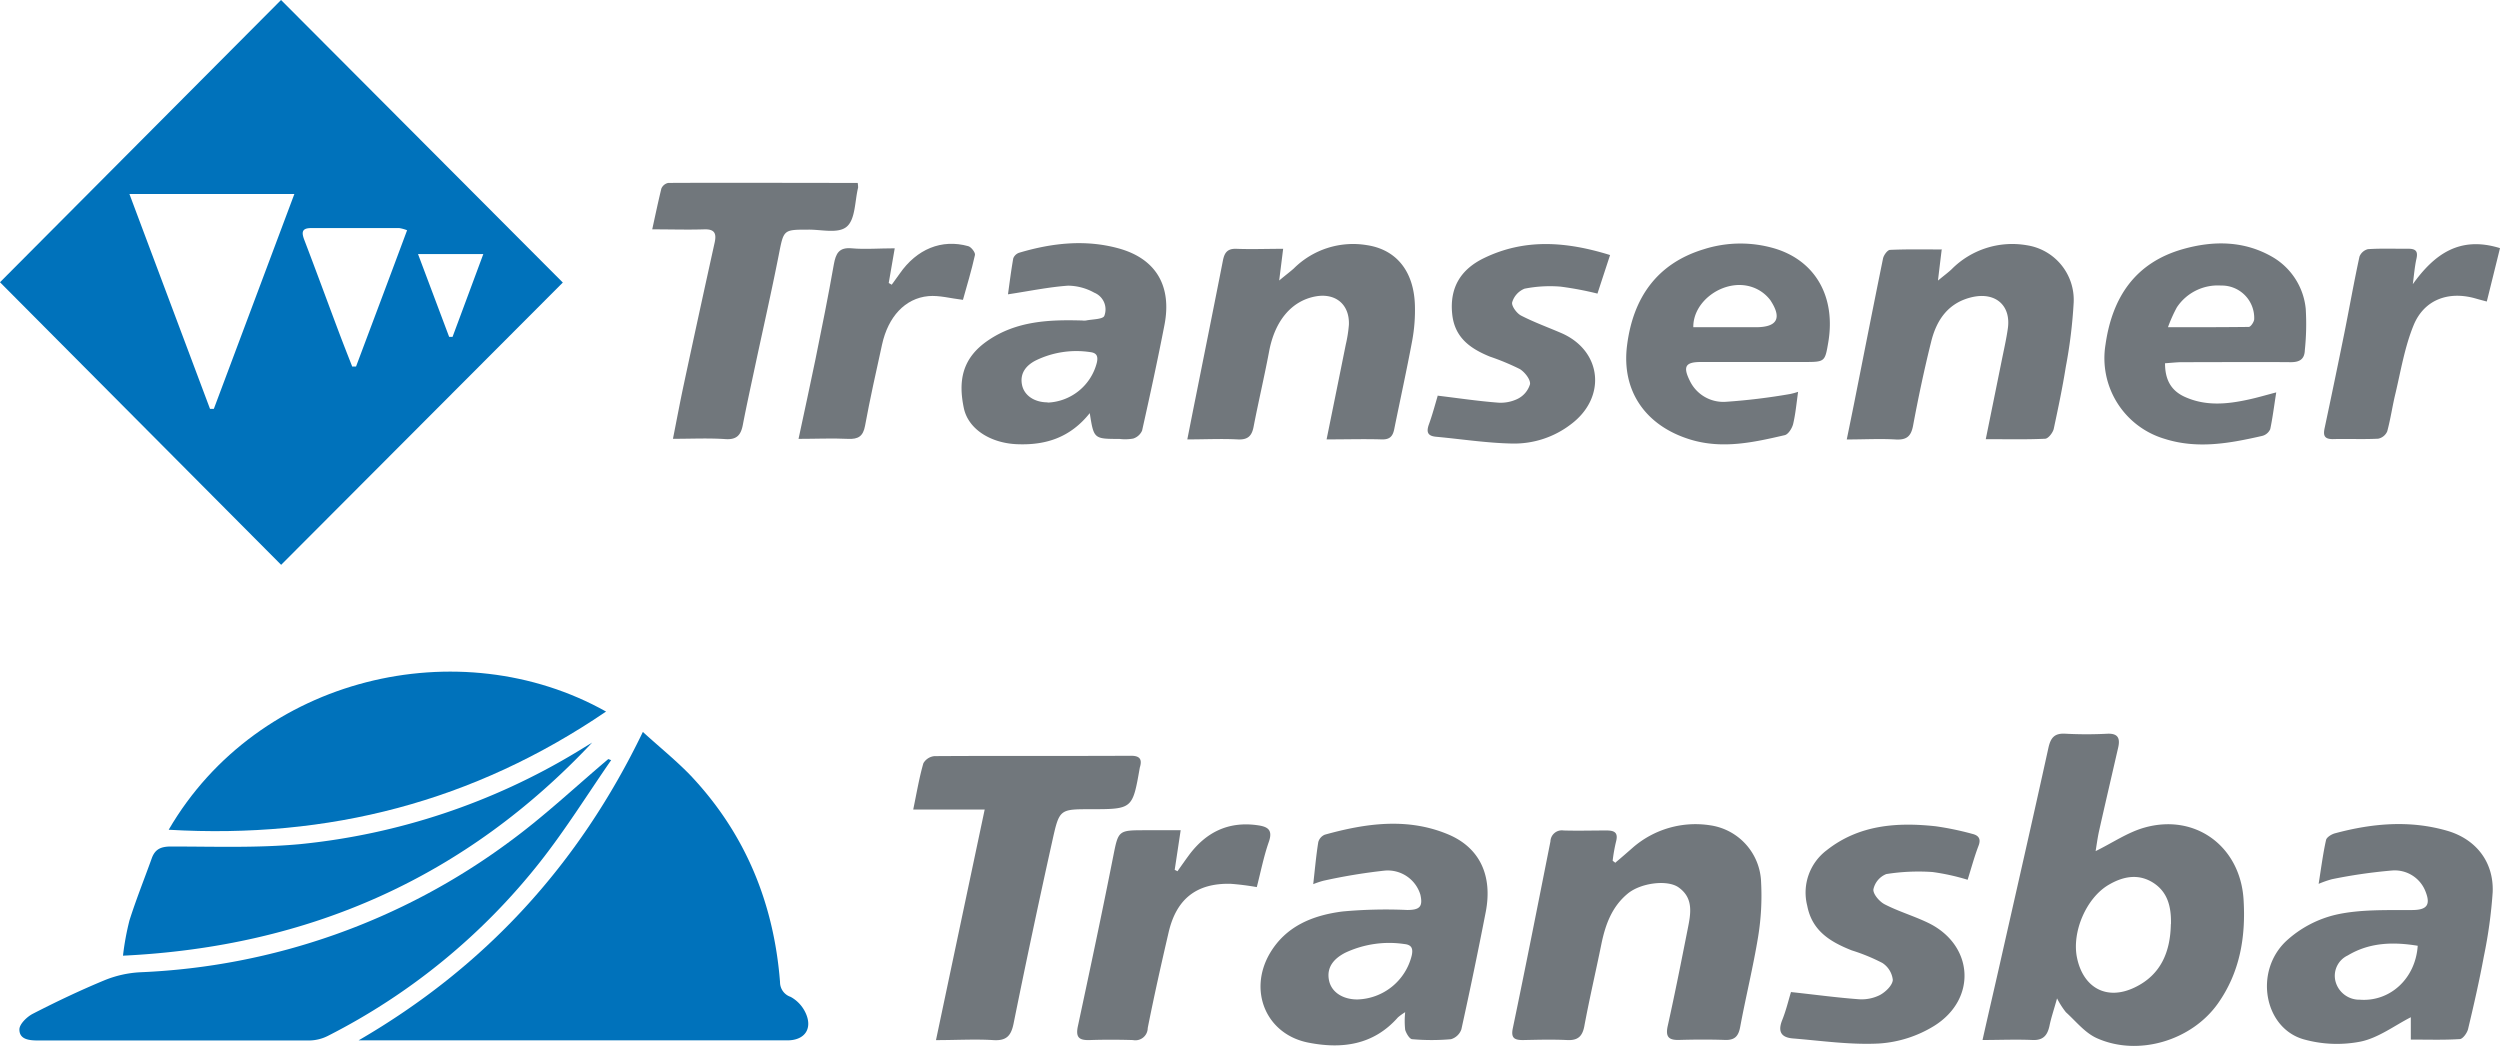
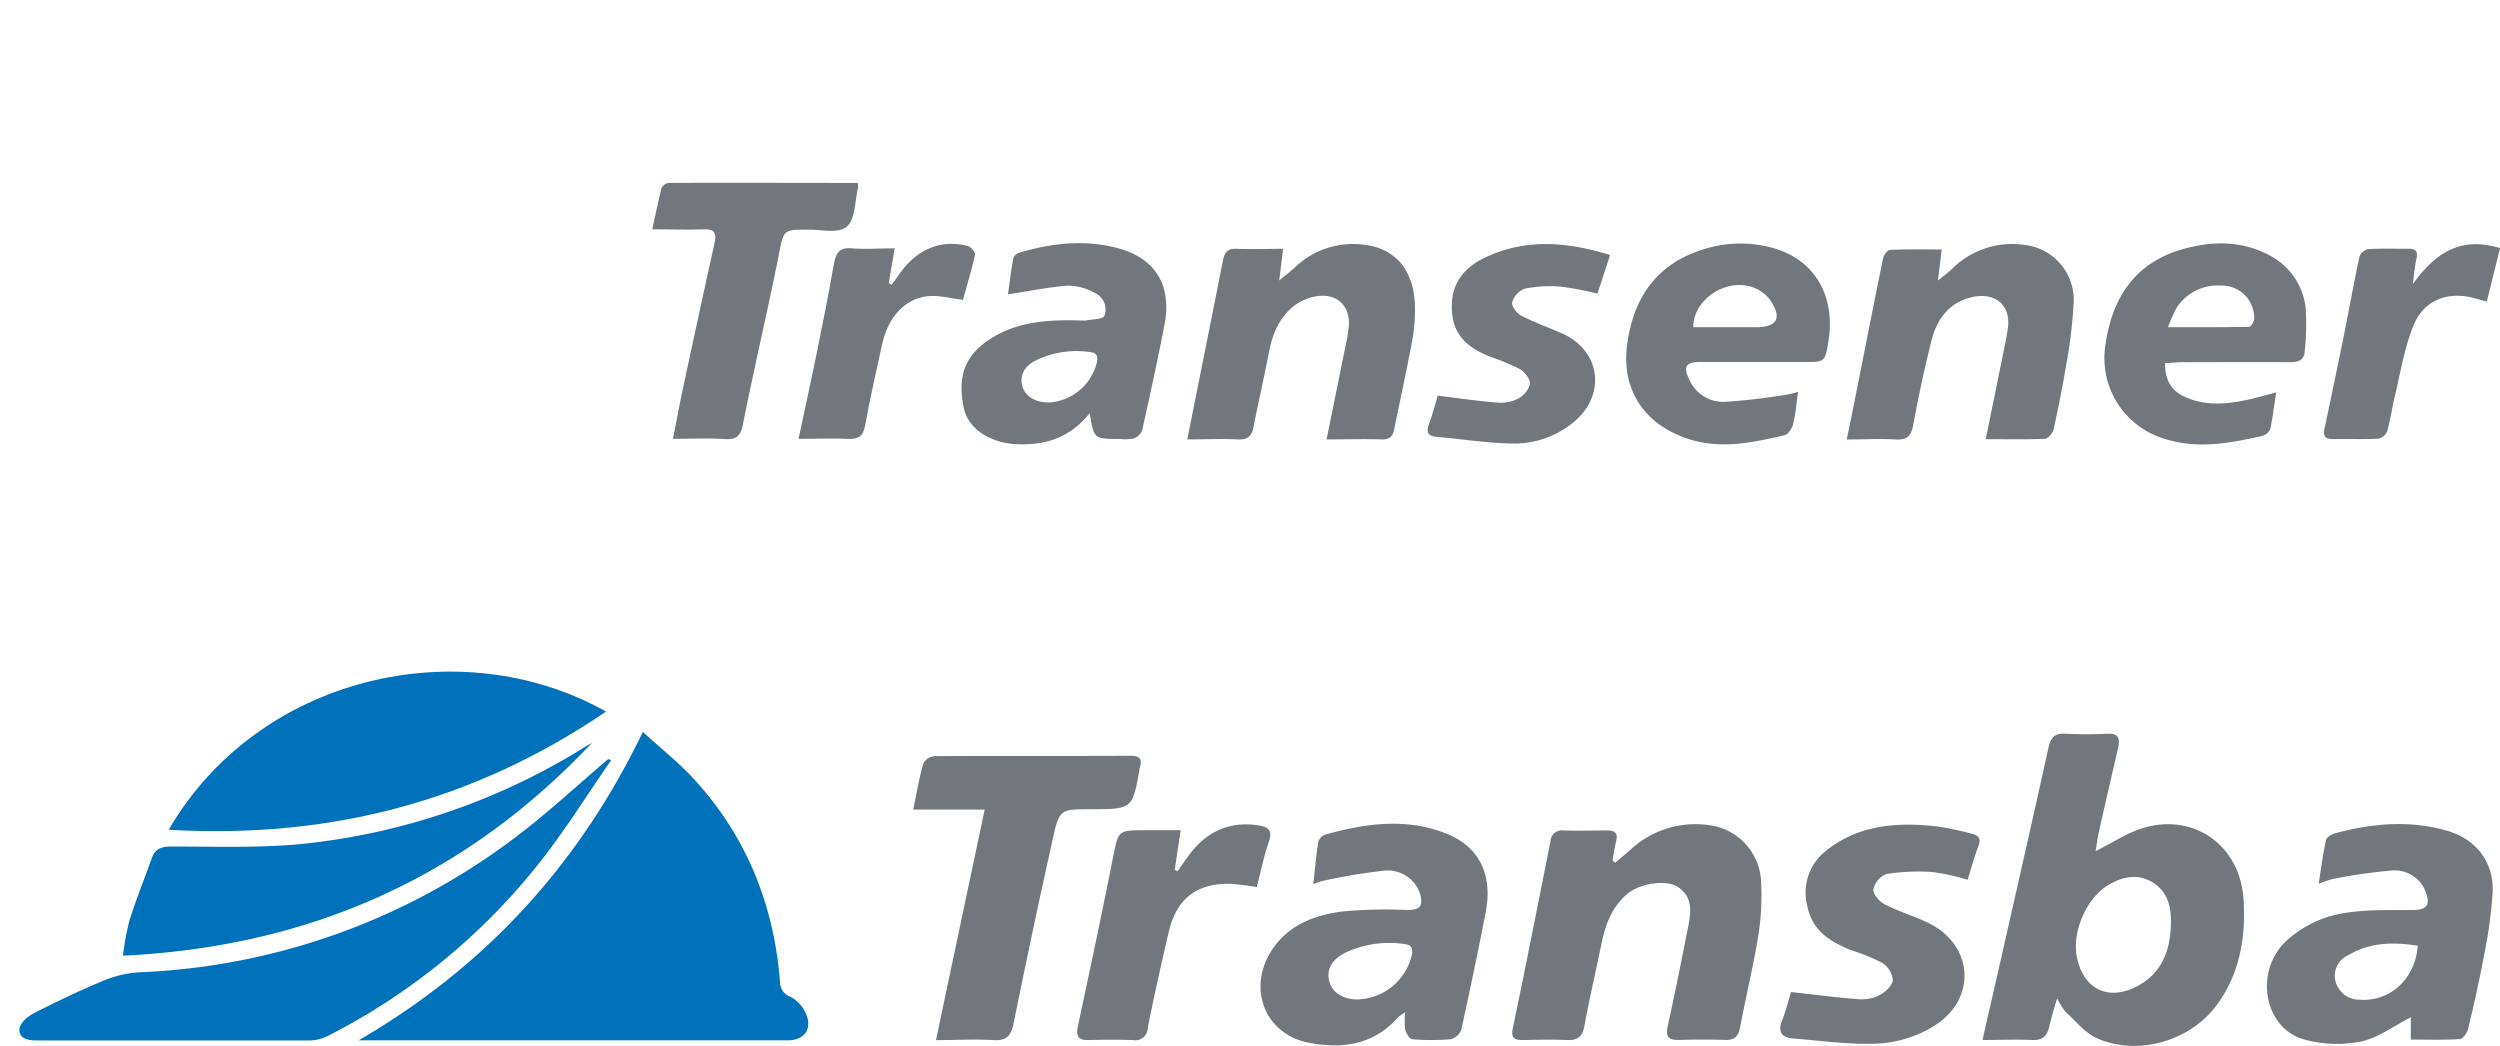
<svg xmlns="http://www.w3.org/2000/svg" viewBox="0 0 416.3 174.16">
  <defs>
    <style>.cls-1{fill:none;}.cls-2{clip-path:url(#clip-path);}.cls-3{fill:#0072bb;}.cls-4{fill:#71777c;}.cls-5{clip-path:url(#clip-path-3);}</style>
    <clipPath id="clip-path" transform="translate(-7.39 -168.51)">
      <rect class="cls-1" y="102.92" width="431.08" height="431.08" />
    </clipPath>
    <clipPath id="clip-path-3" transform="translate(-7.39 -168.51)">
      <rect class="cls-1" width="431.08" height="431.08" />
    </clipPath>
  </defs>
  <title>Recurso 1</title>
  <g id="Capa_2" data-name="Capa 2">
    <g id="Capa_1-2" data-name="Capa 1">
      <g class="cls-2">
        <g class="cls-2">
          <path class="cls-3" d="M67.07,341.77c21.09-12.24,36.68-29.21,47.37-51.38,2.84,2.59,5.57,4.78,8,7.31,9.07,9.63,13.81,21.2,14.84,34.33a2.58,2.58,0,0,0,1.77,2.48,5.84,5.84,0,0,1,2.52,2.74c1.16,2.59-.21,4.5-3.06,4.5q-31.45,0-62.9,0h-8.5" transform="translate(-7.39 -168.51)" />
          <path class="cls-4" d="M356.35,310.24c2.83-1.39,5.33-3.12,8.11-3.91,8.52-2.42,16,3.14,16.53,12,.38,6.2-.6,12.09-4.28,17.29-4.36,6.16-13.24,8.85-20.12,5.78-2-.88-3.51-2.82-5.19-4.34a13.69,13.69,0,0,1-1.47-2.3c-.54,1.95-1,3.27-1.27,4.62-.35,1.56-1.06,2.39-2.82,2.31-2.72-.12-5.44,0-8.32,0,1-4.46,1.92-8.39,2.81-12.33,2.73-12.1,5.5-24.2,8.16-36.31.39-1.77,1.06-2.48,2.9-2.36a66.36,66.36,0,0,0,6.91,0c1.79-.08,2.15.77,1.82,2.26-1.06,4.63-2.14,9.25-3.18,13.88-.26,1.16-.41,2.33-.59,3.43m12.55,12.14c.06-2.83-.5-5.42-3.13-7-2.45-1.45-4.92-.9-7.21.43-3.76,2.18-6.19,7.86-5.31,12.15,1.05,5.08,5,7.19,9.63,4.95,4.36-2.09,5.92-5.94,6-10.55" transform="translate(-7.39 -168.51)" />
          <path class="cls-3" d="M35.48,306.68C50.37,281.08,84,273.36,108.31,287,86.25,302,62.16,308.24,35.48,306.68" transform="translate(-7.39 -168.51)" />
          <path class="cls-3" d="M109.16,295.09c-3.91,5.64-7.55,11.5-11.79,16.89A106.17,106.17,0,0,1,62,341a7.06,7.06,0,0,1-3.05.77c-15.07,0-30.13,0-45.2,0-1.46,0-3.14-.14-3.13-1.84,0-.89,1.27-2.12,2.26-2.62,3.89-2,7.84-3.88,11.87-5.55a18.18,18.18,0,0,1,6-1.35A111,111,0,0,0,92.3,308.62c5.73-4.2,10.94-9.12,16.38-13.71l.48.18" transform="translate(-7.39 -168.51)" />
          <path class="cls-4" d="M276.41,312.13c1-.83,1.93-1.65,2.88-2.48a15.9,15.9,0,0,1,12.88-3.71,9.89,9.89,0,0,1,8.48,9.52,42.39,42.39,0,0,1-.48,8.93c-.82,5.06-2.06,10.05-3,15.1-.29,1.59-.92,2.25-2.56,2.19-2.53-.09-5.07-.07-7.6,0-1.75.05-2.31-.51-1.91-2.33,1.2-5.38,2.27-10.8,3.34-16.21.5-2.51,1-5.1-1.57-6.89-1.88-1.29-6.3-.72-8.45,1.08-2.63,2.18-3.71,5.18-4.37,8.4-.93,4.58-2,9.14-2.85,13.72-.33,1.66-1.1,2.33-2.82,2.25-2.45-.12-4.91-.05-7.37,0-1.43,0-2.06-.31-1.7-2,2.16-10.35,4.2-20.72,6.26-31.09a1.9,1.9,0,0,1,2.18-1.81c2.38.07,4.76,0,7.15,0,1.37,0,2,.37,1.58,1.91a26.93,26.93,0,0,0-.55,3.13l.47.36" transform="translate(-7.39 -168.51)" />
          <path class="cls-4" d="M408.84,341.62V337.9c-2.72,1.39-5.37,3.42-8.33,4.05a20.51,20.51,0,0,1-9.47-.36c-6.63-1.85-8.37-11.32-2.92-16.41a18.44,18.44,0,0,1,8.36-4.38c4-.88,8.35-.72,12.54-.75,2.39,0,3.17-.76,2.3-3a5.49,5.49,0,0,0-5.65-3.58,86.55,86.55,0,0,0-9.94,1.44,16.6,16.6,0,0,0-2.24.78c.43-2.71.72-5,1.23-7.29.1-.48.95-1,1.54-1.14,6.16-1.65,12.38-2.21,18.6-.42,4.83,1.39,7.82,5.21,7.61,10.25A78.73,78.73,0,0,1,421,327.77c-.75,4.06-1.67,8.09-2.63,12.11-.16.65-.87,1.63-1.37,1.66-2.65.17-5.32.08-8.16.08M410,326c-4.17-.68-8.06-.55-11.66,1.61a3.74,3.74,0,0,0-2,4.47,4.1,4.1,0,0,0,4,2.9c5,.38,9.29-3.48,9.65-9" transform="translate(-7.39 -168.51)" />
          <path class="cls-4" d="M241.36,337.07a9,9,0,0,0-1.19.86c-4.08,4.63-9.36,5.3-14.95,4.19-7-1.4-10-8.61-6.39-14.83,2.69-4.59,7.2-6.37,12.11-7a78.73,78.73,0,0,1,10.76-.25c2.07,0,2.67-.52,2.21-2.55a5.67,5.67,0,0,0-6-4,94.5,94.5,0,0,0-10.1,1.67,14,14,0,0,0-1.74.58c.28-2.49.48-4.75.84-7A1.87,1.87,0,0,1,228,307.5c6.83-1.9,13.76-2.88,20.51-.06,5.33,2.22,7.44,6.92,6.29,12.91q-1.91,9.81-4.06,19.56a2.6,2.6,0,0,1-1.74,1.65,37.31,37.31,0,0,1-6.43,0c-.45,0-1-.95-1.19-1.56a13.84,13.84,0,0,1,0-2.94m-8-2.12a9.59,9.59,0,0,0,9.1-7.36c.23-1.1,0-1.75-1.25-1.87a17.19,17.19,0,0,0-9.83,1.45c-1.75.9-3.15,2.3-2.71,4.56.38,2,2.29,3.21,4.69,3.22" transform="translate(-7.39 -168.51)" />
          <path class="cls-3" d="M106,292.16c-21.06,22.42-47.06,34-78.13,35.49a44.22,44.22,0,0,1,1.08-5.88c1.11-3.5,2.48-6.91,3.72-10.36.55-1.51,1.53-1.93,3.16-1.94,7.2,0,14.44.27,21.58-.4a110.11,110.11,0,0,0,46.05-15.36l2.54-1.55" transform="translate(-7.39 -168.51)" />
          <path class="cls-4" d="M163.26,341.66c2.73-12.94,5.37-25.43,8.1-38.35h-11.9c.59-2.84,1-5.31,1.69-7.7a2.38,2.38,0,0,1,1.84-1.19c10.91-.07,21.82,0,32.74-.06,1.32,0,1.88.47,1.51,1.8a2,2,0,0,0-.06.23c-1.2,6.86-1.2,6.86-8.19,6.87-5.05,0-5.19,0-6.29,4.93q-3.42,15.38-6.54,30.82c-.42,2-1.2,2.83-3.34,2.7-3-.19-6.11,0-9.56,0" transform="translate(-7.39 -168.51)" />
          <path class="cls-4" d="M305.65,333.71c4,.43,7.57.92,11.21,1.19a6.78,6.78,0,0,0,3.56-.69c.95-.51,2.1-1.61,2.16-2.52a3.85,3.85,0,0,0-1.74-2.83,31.25,31.25,0,0,0-5.09-2.09c-3.55-1.41-6.61-3.22-7.42-7.44a8.83,8.83,0,0,1,3.23-9.23c5.36-4.24,11.68-4.7,18.16-4a48.81,48.81,0,0,1,6.07,1.26c1.07.25,1.52.83,1.06,2-.68,1.78-1.18,3.63-1.81,5.65a36.79,36.79,0,0,0-5.84-1.29,34.27,34.27,0,0,0-7.71.34,3.54,3.54,0,0,0-2.14,2.54c-.09.77,1,2.05,1.88,2.5,2.31,1.19,4.84,1.93,7.19,3.06,7.62,3.65,8.27,12.71,1,17.21a19.91,19.91,0,0,1-9.05,2.9c-4.78.26-9.63-.45-14.44-.84-1.79-.15-2.57-1-1.79-3,.68-1.67,1.09-3.45,1.5-4.77" transform="translate(-7.39 -168.51)" />
          <path class="cls-4" d="M204,306.73c-.37,2.45-.68,4.54-1,6.63l.46.23c.62-.87,1.23-1.75,1.87-2.62,2.82-3.83,6.52-5.7,11.34-5.06,1.65.22,2.77.64,2,2.8-.85,2.44-1.35,5-2,7.52a43.3,43.3,0,0,0-4.38-.55c-5.65-.12-9,2.5-10.3,8.08-1.23,5.29-2.42,10.6-3.48,15.94a2.06,2.06,0,0,1-2.47,2c-2.38-.07-4.77-.08-7.14,0-1.81.06-2.45-.4-2-2.4,2-9.35,4-18.74,5.85-28.12.88-4.41.81-4.42,5.44-4.42H204" transform="translate(-7.39 -168.51)" />
        </g>
      </g>
      <g class="cls-5">
        <g class="cls-5">
-           <path class="cls-3" d="M54.21,262.57,7.39,215.51l46.8-47,46.92,47.05-46.9,47M28.94,200.81c4.55,12.15,9,24,13.42,35.78H43l13.41-35.78Zm37.12,28.73.62,0c2.82-7.52,5.64-15,8.5-22.69a6.29,6.29,0,0,0-1.3-.36q-7.35,0-14.7,0c-1.68,0-1.54.88-1.08,2.07,1.91,5,3.77,10.07,5.66,15.1.75,2,1.54,4,2.3,5.94m16.11-5h.58c1.69-4.53,3.37-9.07,5.12-13.78H77l5.18,13.78" transform="translate(-7.39 -168.51)" />
          <path class="cls-4" d="M330.73,210c-.21,1.71-.38,3.12-.63,5.23,1.08-.89,1.71-1.35,2.27-1.88a14.22,14.22,0,0,1,12.53-4,9.2,9.2,0,0,1,7.8,9.51,81.78,81.78,0,0,1-1.32,10.78c-.55,3.45-1.27,6.87-2,10.28-.15.65-.91,1.62-1.43,1.65-3.19.15-6.4.07-9.89.07.91-4.49,1.77-8.7,2.62-12.92.37-1.85.8-3.69,1.06-5.55.52-3.76-2-6-5.79-5.22-4.1.88-6.1,3.81-7,7.53-1.15,4.61-2.13,9.27-3,13.93-.35,1.84-1.15,2.39-2.95,2.28-2.56-.15-5.15,0-8.09,0,.46-2.24.86-4.19,1.25-6.14,1.59-8,3.16-16,4.79-24,.12-.56.74-1.41,1.16-1.43,2.84-.13,5.69-.07,8.69-.07" transform="translate(-7.39 -168.51)" />
          <path class="cls-4" d="M228.3,241.64c1.12-5.51,2.16-10.63,3.19-15.76a22,22,0,0,0,.52-3.3c.12-3.38-2.22-5.32-5.57-4.71-4,.75-6.77,4.07-7.72,9.17-.79,4.19-1.77,8.34-2.58,12.52-.3,1.59-1,2.21-2.67,2.12-2.7-.14-5.41,0-8.37,0,.5-2.51.92-4.67,1.36-6.84,1.53-7.67,3.08-15.34,4.58-23,.26-1.29.78-1.95,2.22-1.9,2.5.1,5,0,7.8,0-.22,1.76-.4,3.22-.66,5.28,1.1-.92,1.8-1.44,2.43-2A14,14,0,0,1,235,209.33c4.93.74,7.83,4.37,8,10a27.93,27.93,0,0,1-.44,5.85c-.92,4.94-2,9.85-3,14.78-.25,1.24-.77,1.76-2.1,1.72-2.93-.09-5.86,0-9.16,0" transform="translate(-7.39 -168.51)" />
          <path class="cls-4" d="M188.86,237.3c-3.27,4.1-7.36,5.37-12.09,5.18-4.37-.17-8.12-2.46-8.88-6-.94-4.5-.34-8.29,4-11.26,4.77-3.27,10.21-3.5,15.71-3.34a2.72,2.72,0,0,0,.63,0c1.07-.22,2.81-.19,3.05-.77a3,3,0,0,0-1.67-3.86,9.12,9.12,0,0,0-4.37-1.17c-3.23.23-6.43.9-10,1.44.25-1.81.51-3.89.88-6a1.61,1.61,0,0,1,1-.93c5.45-1.62,11-2.24,16.54-.72,6.28,1.73,8.88,6.32,7.64,12.73-1.14,5.89-2.42,11.76-3.73,17.62a2.42,2.42,0,0,1-1.48,1.32,7.58,7.58,0,0,1-2.29.06c-4.27,0-4.27,0-4.95-4.34m-7-1.71a8.81,8.81,0,0,0,8.19-6.67c.24-1.09-.06-1.62-1.13-1.74a15.43,15.43,0,0,0-9,1.37c-1.62.81-2.69,2.11-2.35,4s2.12,3,4.27,3" transform="translate(-7.39 -168.51)" />
          <path class="cls-4" d="M367.91,229c0,2.73,1,4.5,3.15,5.53,3.56,1.67,7.23,1.3,10.9.48,1.41-.31,2.8-.72,4.47-1.16-.35,2.19-.59,4.18-1,6.12a2,2,0,0,1-1.35,1.13c-5.4,1.23-10.78,2.24-16.32.46A14,14,0,0,1,358,225.89c1.13-7.94,5-13.66,12.9-15.9,5.08-1.44,10.25-1.42,15,1.37a11.24,11.24,0,0,1,5.44,8.57,41.86,41.86,0,0,1-.15,6.89c-.05,1.53-.89,2-2.34,2-6-.05-12.05,0-18.07,0-.89,0-1.78.11-2.88.18m.5-6c4.86,0,9.16,0,13.45-.05.33,0,.9-.85.91-1.3a5.4,5.4,0,0,0-5.53-5.59,8.17,8.17,0,0,0-7.35,3.63,24.25,24.25,0,0,0-1.48,3.31" transform="translate(-7.39 -168.51)" />
          <path class="cls-4" d="M306.81,233.75c-.28,2-.43,3.7-.83,5.38-.18.7-.8,1.7-1.39,1.84-5.17,1.2-10.35,2.36-15.7.74-7.45-2.27-11.54-8.07-10.56-15.71,1-7.86,4.94-13.62,12.82-16a20.11,20.11,0,0,1,11.8-.1c6.81,2.07,10.14,8.1,8.89,15.58-.56,3.3-.56,3.3-4,3.31-5.74,0-11.49,0-17.23,0-2.55,0-3,.75-1.86,3.07a6.19,6.19,0,0,0,6,3.56,102.64,102.64,0,0,0,10.73-1.3,11.1,11.1,0,0,0,1.29-.35M289.36,223h10.4c3.55,0,4.43-1.47,2.43-4.5a6.33,6.33,0,0,0-3.3-2.27c-4.39-1.28-9.59,2.33-9.53,6.77" transform="translate(-7.39 -168.51)" />
          <path class="cls-4" d="M150.22,199a4.13,4.13,0,0,1,.06.76c-.55,2.23-.44,5.2-1.85,6.46s-4.23.5-6.45.53c-4.19,0-4.08,0-4.92,4.26-1.2,6.09-2.58,12.15-3.88,18.23-.71,3.34-1.45,6.68-2.09,10-.32,1.7-1,2.52-2.91,2.39-2.77-.19-5.57-.05-8.73-.05.64-3.21,1.19-6.19,1.83-9.16q2.52-11.78,5.12-23.54c.32-1.48,0-2.23-1.72-2.18-2.78.09-5.56,0-8.68,0,.54-2.48,1-4.65,1.52-6.79a1.58,1.58,0,0,1,1.15-.94c10.49-.05,21,0,31.55,0" transform="translate(-7.39 -168.51)" />
          <path class="cls-4" d="M246.83,234.4c3.46.42,6.62.89,9.79,1.14a6.46,6.46,0,0,0,3.46-.6,4,4,0,0,0,2.09-2.46c.1-.77-.87-2-1.69-2.51a40.42,40.42,0,0,0-5-2.08c-3.25-1.33-5.87-3.15-6.27-7.09-.45-4.42,1.44-7.44,5.29-9.31,6.84-3.32,13.78-2.75,21-.51-.74,2.27-1.43,4.35-2.1,6.42a54.68,54.68,0,0,0-6.14-1.16,21.86,21.86,0,0,0-6,.34,3.53,3.53,0,0,0-2.06,2.26c-.16.59.74,1.83,1.46,2.21,2.23,1.15,4.61,2,6.9,3,6.61,3,7.34,10.65,1.46,15.08a15.52,15.52,0,0,1-9.78,3.24c-4.24-.08-8.47-.74-12.7-1.13-1.31-.12-1.69-.67-1.23-2,.61-1.68,1.07-3.42,1.51-4.9" transform="translate(-7.39 -168.51)" />
          <path class="cls-4" d="M409.17,215.83c3.59-5,7.81-8.08,14.52-6-.72,2.92-1.43,5.8-2.2,8.89-.75-.2-1.33-.35-1.91-.52-4.47-1.27-8.54.2-10.29,4.5-1.46,3.58-2.11,7.51-3,11.29-.52,2.11-.81,4.26-1.38,6.35a2.09,2.09,0,0,1-1.5,1.22c-2.52.13-5,0-7.56.07-1.45,0-1.62-.64-1.36-1.85q1.68-7.89,3.28-15.8c.85-4.24,1.6-8.51,2.52-12.74A2.06,2.06,0,0,1,401.7,210c2.24-.15,4.48-.05,6.72-.07,1.19,0,1.65.38,1.36,1.65s-.42,2.84-.61,4.26" transform="translate(-7.39 -168.51)" />
          <path class="cls-4" d="M140.36,241.6c1-4.69,1.95-9,2.82-13.25,1.07-5.26,2.13-10.52,3.06-15.81.33-1.83.86-2.88,3-2.68s4.57,0,7.14,0l-1,5.78.5.28c.44-.61.89-1.21,1.32-1.83,2.84-4.11,7-5.82,11.42-4.59.49.13,1.21,1.06,1.12,1.47-.57,2.57-1.34,5.1-2,7.47-2.06-.24-3.94-.78-5.75-.62-3.9.36-6.71,3.45-7.72,8.06s-2,9-2.83,13.52c-.32,1.75-1.12,2.27-2.83,2.19-2.68-.13-5.38,0-8.29,0" transform="translate(-7.39 -168.51)" />
        </g>
      </g>
    </g>
  </g>
</svg>